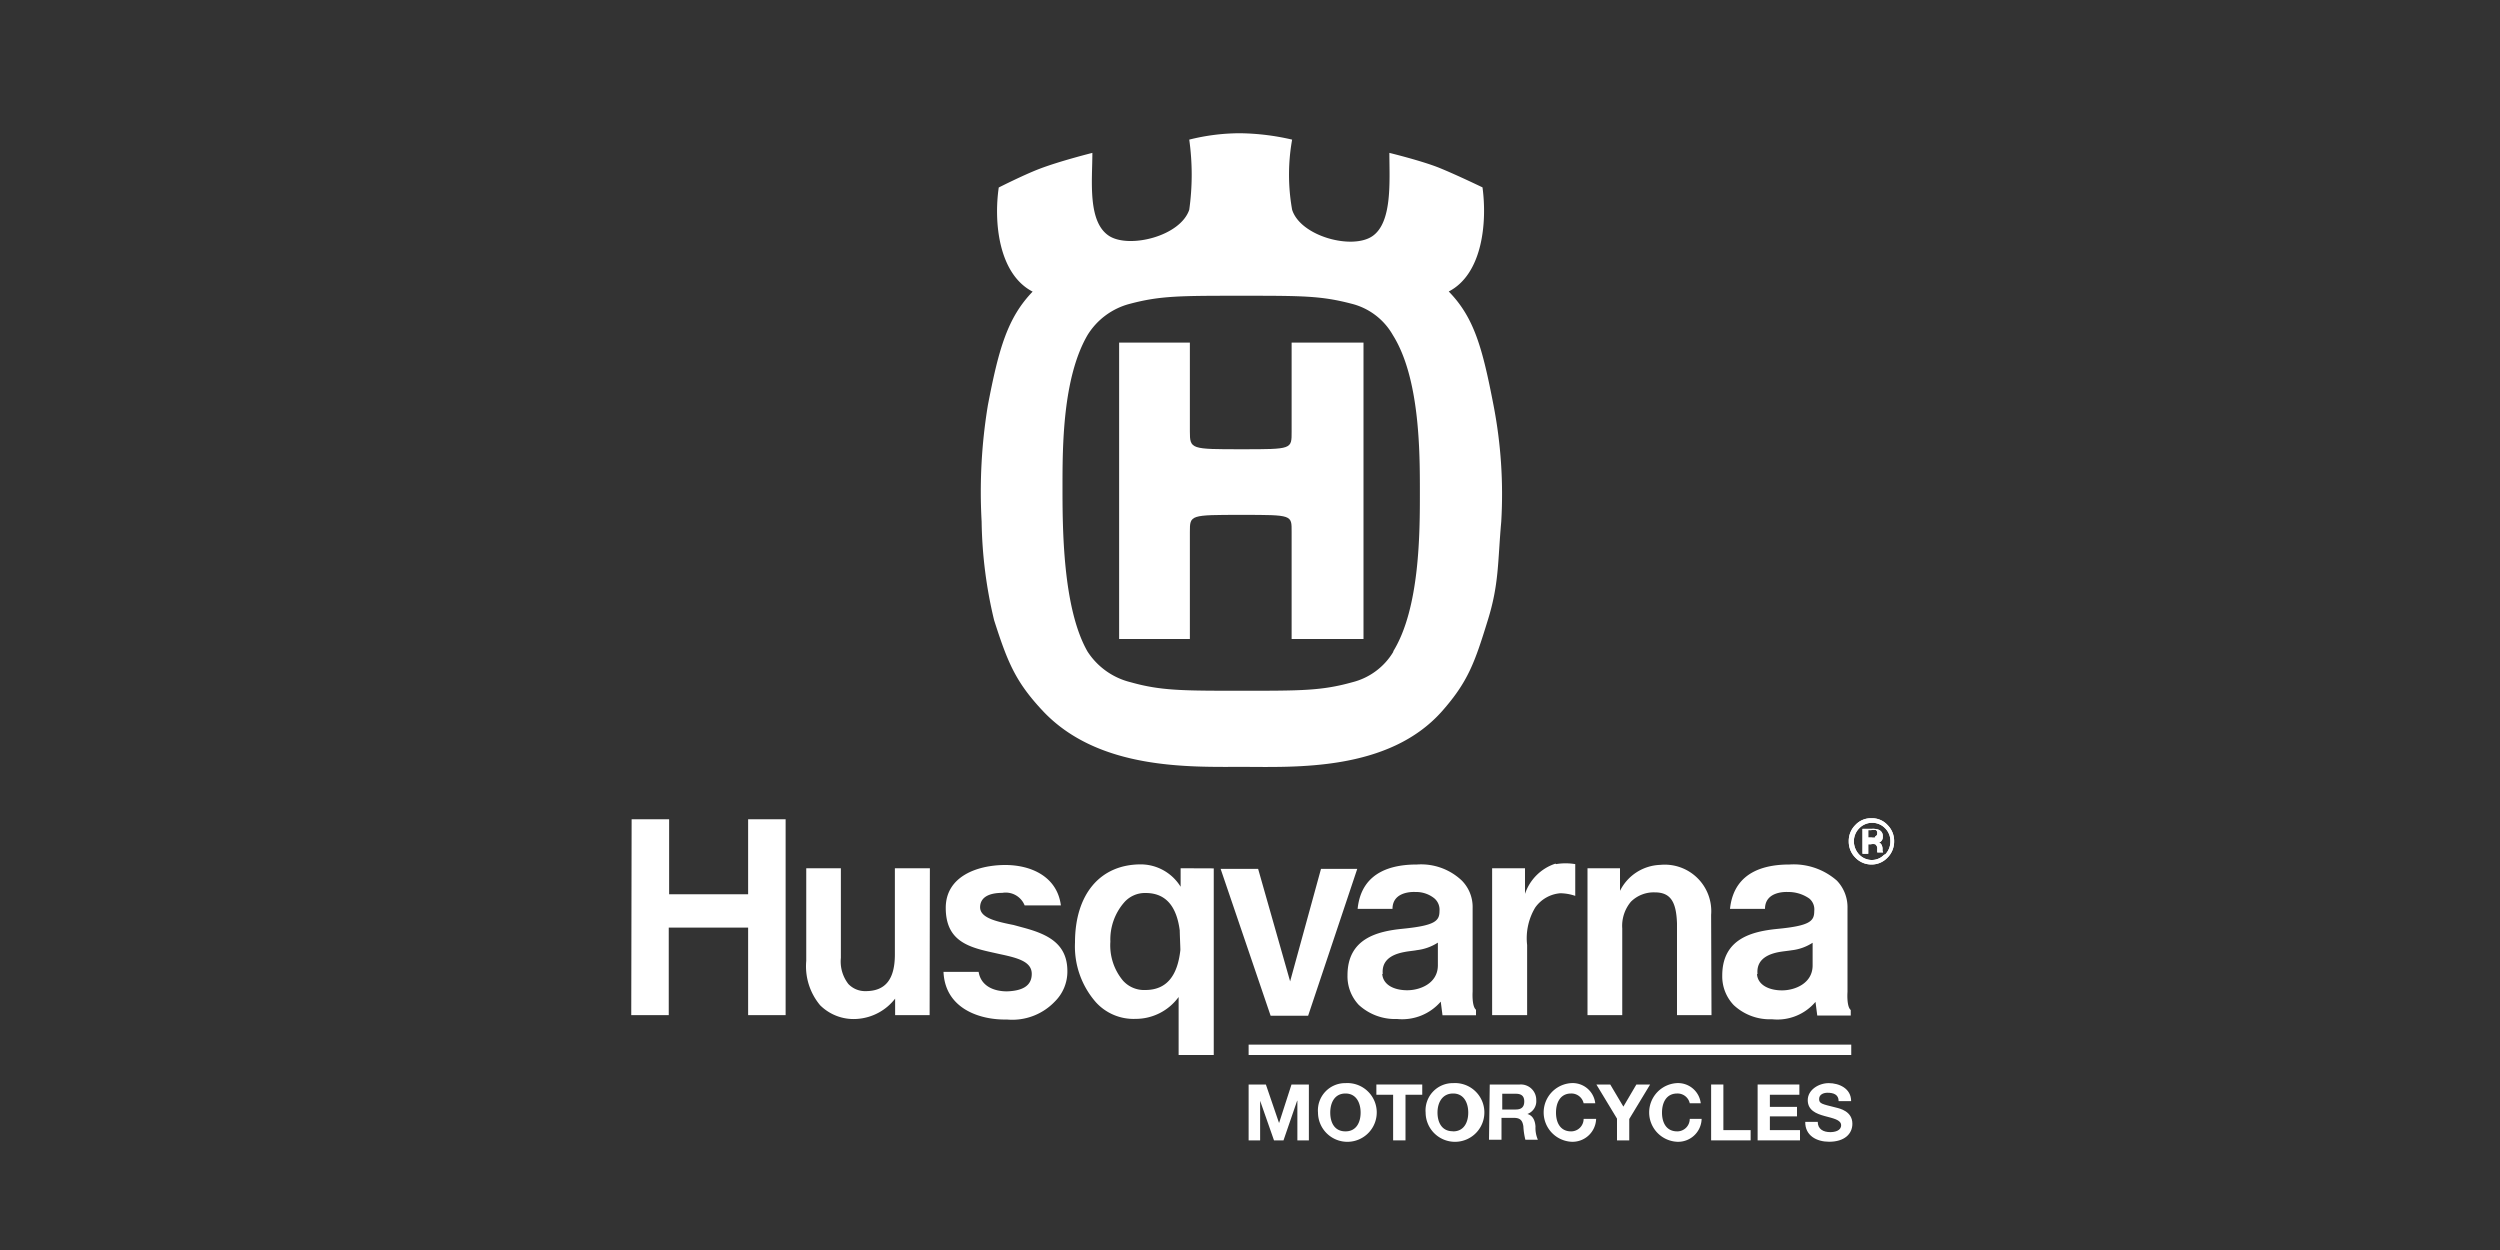
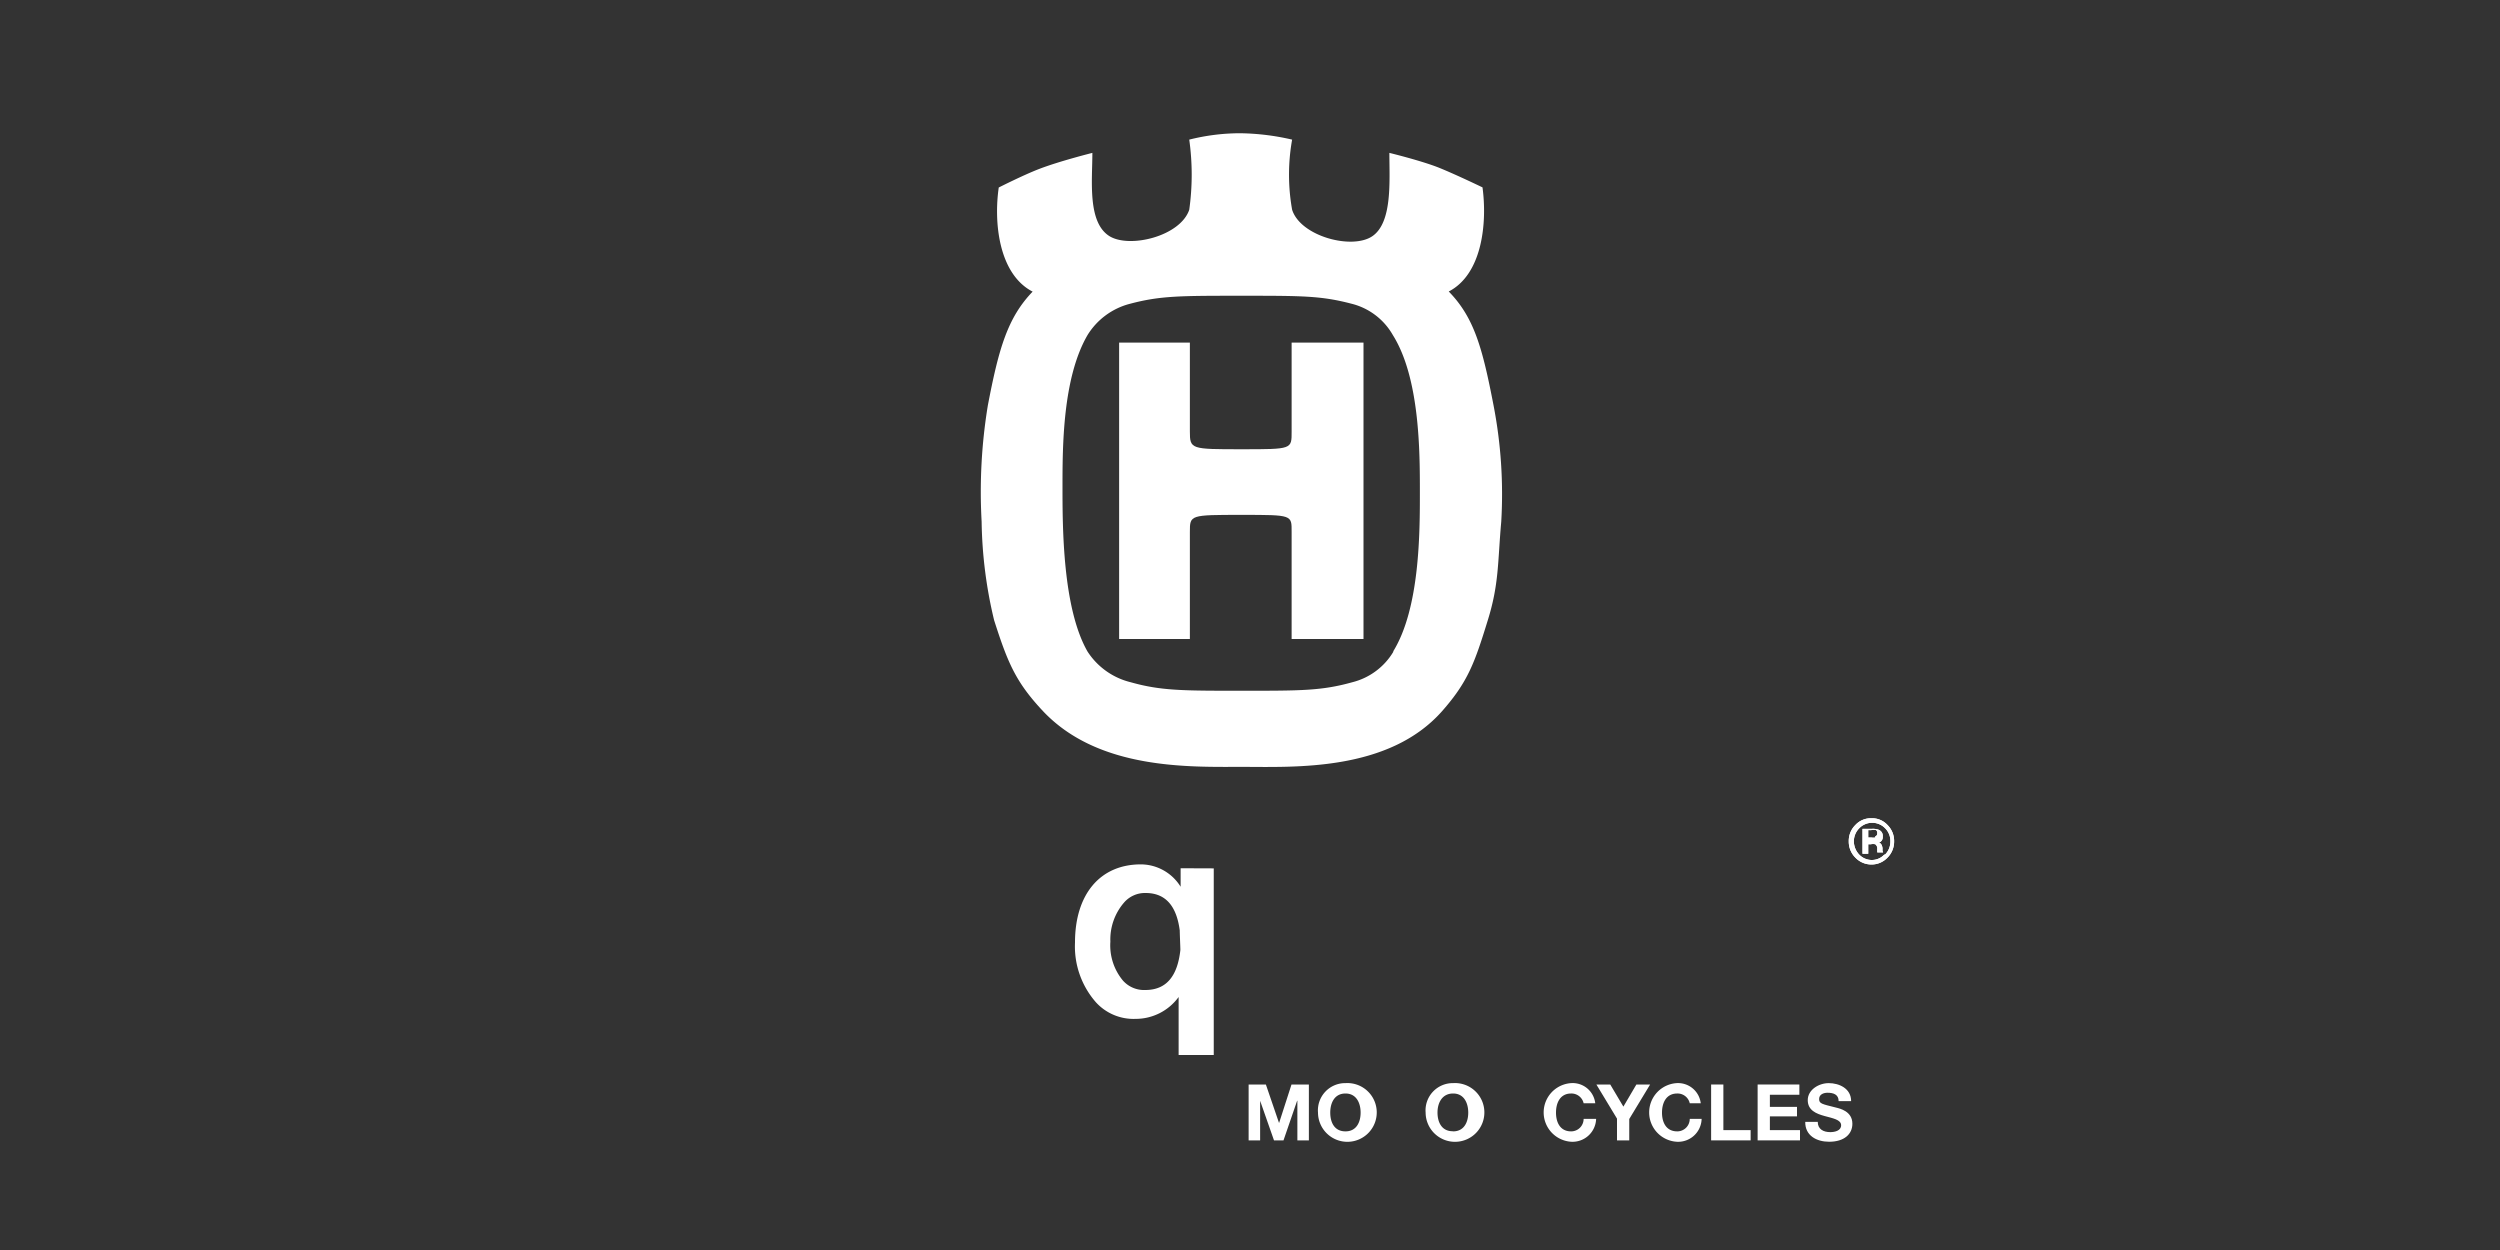
<svg xmlns="http://www.w3.org/2000/svg" viewBox="0 0 200 100">
  <rect x="0" y="0" width="200" height="100" fill="#333333" stroke="none" />
  <defs>
    <style>.cls-1{fill:#fff;}</style>
  </defs>
  <g id="Layer_1" data-name="Layer 1">
    <path class="cls-1" d="M99.33,41.19c4.08,0,4,0,4,1.36v8.57h5.75V27.41h-5.75v7.11c0,1.42.06,1.42-4,1.42s-4.14,0-4.14-1.42V27.41H89.53V51.12h5.66V42.55c0-1.36,0-1.36,4.14-1.36" />
    <path class="cls-1" d="M119.48,32.41c-.88-4.55-1.54-7-3.58-9.09,2.7-1.4,3.08-5.52,2.7-8.33,0,0-2.07-1-3.45-1.56s-4-1.2-4-1.2c0,2.21.26,5.57-1.37,6.67s-5.74,0-6.41-2.12a15.94,15.94,0,0,1,0-5.61,19.26,19.26,0,0,0-4.16-.51,16.66,16.66,0,0,0-4.07.51,20.19,20.19,0,0,1,0,5.61c-.72,2.12-4.75,3.1-6.37,2.12-1.79-1.1-1.38-4.46-1.38-6.67,0,0-2.63.66-4.24,1.28C81.87,14,79.9,15,79.9,15c-.41,2.81,0,6.93,2.71,8.33-2,2.08-2.71,4.54-3.58,9.09a42.59,42.59,0,0,0-.5,9.3,35.67,35.67,0,0,0,1,7.9c1.08,3.37,1.71,4.93,3.91,7.27,4.45,4.72,11.74,4.46,15.92,4.46h0c4.15,0,11.7.4,16-4.45,2.09-2.37,2.62-3.9,3.66-7.27.91-2.92.79-4.67,1.08-7.9A37.35,37.35,0,0,0,119.48,32.41Zm-8,19.71a5.33,5.33,0,0,1-3.3,2.46c-2.44.68-4.07.68-8.82.68s-6.49,0-8.9-.68A5.73,5.73,0,0,1,87,52.12c-2-3.49-2-10-2-13.17s0-8.7,2-12.14a5.64,5.64,0,0,1,3.41-2.51c2.41-.64,4-.64,8.9-.64s6.38,0,8.82.64a5.26,5.26,0,0,1,3.3,2.51c2.16,3.44,2.16,9.38,2.16,12.52S113.61,48.63,111.45,52.12Z" />
    <path class="cls-1" d="M94.45,69.46v1.48a3.76,3.76,0,0,0-3.18-1.79C88,69.15,86,71.55,86,75.4a6.77,6.77,0,0,0,1.68,4.79,4.07,4.07,0,0,0,3.16,1.32,4.25,4.25,0,0,0,3.45-1.75V84.4H97.1V69.47ZM91.62,79.2a2.26,2.26,0,0,1-1.79-.76,4.4,4.4,0,0,1-1-3.11,4.51,4.51,0,0,1,1.09-3.12,2.21,2.21,0,0,1,1.73-.77c1.62,0,2.48,1.07,2.73,3,0,.29.05,1.36.05,1.56C94.2,78.07,93.33,79.2,91.62,79.2Z" />
    <path class="cls-1" d="M151,66a1.67,1.67,0,0,0-1.28-.54,1.69,1.69,0,0,0-1.29.54,1.79,1.79,0,0,0-.53,1.31,1.81,1.81,0,0,0,.53,1.3,1.77,1.77,0,0,0,1.29.55,1.75,1.75,0,0,0,1.28-.55,1.81,1.81,0,0,0,.53-1.3A1.79,1.79,0,0,0,151,66m-.26,2.37a1.36,1.36,0,0,1-1,.43,1.39,1.39,0,0,1-1-.43,1.55,1.55,0,0,1-.43-1.06,1.48,1.48,0,0,1,.44-1.06,1.44,1.44,0,0,1,2.05,0,1.43,1.43,0,0,1,.43,1.06,1.46,1.46,0,0,1-.43,1.06m-.2-.23v-.28a.72.72,0,0,0-.11-.33.74.74,0,0,0-.19-.16l.1,0a.46.46,0,0,0,.22-.44.52.52,0,0,0-.33-.55,1.36,1.36,0,0,0-.55-.07h-.74V68.3h.46v-.76h.21a.85.85,0,0,1,.35,0,.42.42,0,0,1,.16.39v.26h0v0h.47l-.05-.11s0,0,0-.08m-.58-1a.8.8,0,0,1-.31,0h-.25v-.59h.23a1.17,1.17,0,0,1,.4,0,.3.3,0,0,1,.09.26.23.23,0,0,1-.16.24" />
-     <path class="cls-1" d="M140.6,77.92c-.08-.89.43-1.52,1.74-1.76.34-.06.69-.09,1-.14a3.85,3.85,0,0,0,1.67-.6v1.81c0,1.45-1.43,2-2.45,2s-1.94-.42-2-1.3m7.24-5.28a3.07,3.07,0,0,0-.85-2.2,5.24,5.24,0,0,0-3.78-1.29c-1.65,0-4.44.37-4.77,3.55h2.8c0-1.48,1.82-1.35,1.82-1.35a2.92,2.92,0,0,1,1.72.52,1.13,1.13,0,0,1,.4,1c0,.8-.32,1.18-2.94,1.43-2,.2-4.42.76-4.42,3.73a3.32,3.32,0,0,0,.92,2.37,4.22,4.22,0,0,0,3.06,1.13,4,4,0,0,0,3.48-1.39l.14,1.09h2.68v-.44c-.35-.28-.26-1.45-.26-1.45Zm-10.91.54a3.72,3.72,0,0,0-4.07-4,3.73,3.73,0,0,0-3.22,2.08V69.46H127V81.21h2.78V74.28a3,3,0,0,1,.7-2.15,2.59,2.59,0,0,1,1.91-.74c1.28,0,1.71.79,1.77,2.48v7.34h2.76Zm-12.45-4.1A3.82,3.82,0,0,0,122,71.51V69.46h-2.63V81.21h2.8V75.6a4.76,4.76,0,0,1,.65-3,2.73,2.73,0,0,1,2-1.14,3.86,3.86,0,0,1,1.2.21V69.13a4.65,4.65,0,0,0-1.54,0m-15.9.38h-2.9l-2.47,9-2.56-9h-3l4,11.75h3Zm-28,9.8c-1.19,0-2.12-.5-2.29-1.56H75.48c.13,3,3,3.86,5.06,3.81a4.7,4.7,0,0,0,3.85-1.44,3.36,3.36,0,0,0,1-2.43c0-2.29-1.71-3-3.64-3.51L81.09,74c-1.51-.3-2.74-.6-2.68-1.49s1-1.08,1.77-1.08a1.63,1.63,0,0,1,1.79,1h2.9c-.29-2.27-2.34-3.25-4.52-3.23s-4.69.91-4.69,3.43,1.63,3.1,3.57,3.53l.76.17c1.47.31,2.55.61,2.55,1.58s-.76,1.36-2,1.4M50.5,81.21h3v-7h6.35v7h3V65.54h-3v6H53.53v-6h-3Zm60.12-3.3c-.08-.88.42-1.51,1.74-1.75.34-.07.69-.09,1-.15a3.94,3.94,0,0,0,1.67-.6v1.81c0,1.45-1.42,2-2.45,2s-1.93-.41-2-1.3m7.23-5.28a3,3,0,0,0-.86-2.19,4.73,4.73,0,0,0-3.58-1.29c-1.65,0-4.44.36-4.76,3.55h2.79c0-1.49,1.83-1.35,1.83-1.35a2.32,2.32,0,0,1,1.52.51,1.19,1.19,0,0,1,.41,1c0,.8-.33,1.17-2.94,1.43-2,.2-4.42.76-4.42,3.72a3.33,3.33,0,0,0,.9,2.37,4.29,4.29,0,0,0,3.07,1.13,4.08,4.08,0,0,0,3.49-1.39l.14,1.09h2.68v-.44c-.35-.28-.27-1.45-.27-1.45ZM74.39,69.46h-2.8v6.89c0,2-.76,2.94-2.34,2.94a1.84,1.84,0,0,1-1.38-.57,2.93,2.93,0,0,1-.6-2.09V69.46H64.5v7.41a4.86,4.86,0,0,0,1.11,3.55,3.8,3.8,0,0,0,3,1.09,4.2,4.2,0,0,0,3-1.62v1.32h2.76Z" />
    <path class="cls-1" d="M151,66a1.67,1.67,0,0,0-1.28-.54,1.69,1.69,0,0,0-1.29.54,1.79,1.79,0,0,0-.53,1.31,1.81,1.81,0,0,0,.53,1.3,1.77,1.77,0,0,0,1.29.55,1.75,1.75,0,0,0,1.28-.55,1.81,1.81,0,0,0,.53-1.3A1.79,1.79,0,0,0,151,66m-.26,2.37a1.36,1.36,0,0,1-1,.43,1.39,1.39,0,0,1-1-.43,1.55,1.55,0,0,1-.43-1.06,1.48,1.48,0,0,1,.44-1.06,1.44,1.44,0,0,1,2.05,0,1.43,1.43,0,0,1,.43,1.06,1.46,1.46,0,0,1-.43,1.06m-.2-.23v-.28a.72.72,0,0,0-.11-.33.74.74,0,0,0-.19-.16l.1,0a.46.46,0,0,0,.22-.44.52.52,0,0,0-.33-.55,1.36,1.36,0,0,0-.55-.07h-.74V68.3h.46v-.76h.21a.85.85,0,0,1,.35,0,.42.42,0,0,1,.16.39v.26h0v0h.47l-.05-.11s0,0,0-.08m-.58-1a.8.8,0,0,1-.31,0h-.25v-.59h.23a1.17,1.17,0,0,1,.4,0,.3.3,0,0,1,.09.26.23.23,0,0,1-.16.24" />
-     <rect class="cls-1" x="99.89" y="83.57" width="48.21" height="0.83" />
    <polygon class="cls-1" points="99.89 86.76 101.27 86.76 102.32 89.83 102.33 89.83 103.32 86.76 104.71 86.76 104.71 91.23 103.79 91.23 103.79 88.06 103.77 88.06 102.68 91.23 101.92 91.23 100.82 88.09 100.81 88.09 100.81 91.23 99.89 91.23 99.89 86.76" />
    <path class="cls-1" d="M107.64,86.65a2.35,2.35,0,1,1-2.2,2.36,2.18,2.18,0,0,1,2.2-2.36m0,3.86c.88,0,1.21-.75,1.21-1.5s-.33-1.53-1.21-1.53-1.22.75-1.22,1.53.33,1.5,1.22,1.5" />
-     <polygon class="cls-1" points="111.45 87.58 110.11 87.58 110.11 86.76 113.78 86.76 113.78 87.58 112.44 87.58 112.44 91.23 111.45 91.23 111.45 87.58" />
    <path class="cls-1" d="M116.25,86.65a2.35,2.35,0,1,1-2.2,2.36,2.18,2.18,0,0,1,2.2-2.36m0,3.86c.88,0,1.21-.75,1.21-1.5s-.33-1.53-1.21-1.53S115,88.23,115,89s.33,1.5,1.22,1.5" />
-     <path class="cls-1" d="M119.18,86.76h2.41A1.23,1.23,0,0,1,122.9,88a1.09,1.09,0,0,1-.71,1.12v0c.48.13.62.59.65,1a2.36,2.36,0,0,0,.19,1.06h-1a5.48,5.48,0,0,1-.16-1.07c-.07-.47-.25-.68-.75-.68h-1v1.75h-1Zm1,2h1.08c.44,0,.68-.19.68-.64s-.24-.62-.68-.62h-1.08Z" />
    <path class="cls-1" d="M126.69,88.26a1,1,0,0,0-1-.78c-.88,0-1.21.75-1.21,1.53s.33,1.5,1.21,1.5a1,1,0,0,0,1-1h1a1.89,1.89,0,0,1-2,1.83,2.35,2.35,0,0,1,0-4.69,1.82,1.82,0,0,1,1.93,1.61Z" />
    <polygon class="cls-1" points="129.36 89.49 127.71 86.76 128.82 86.76 129.87 88.53 130.91 86.76 132.01 86.76 130.34 89.52 130.34 91.23 129.36 91.23 129.36 89.49" />
    <path class="cls-1" d="M135.18,88.26a1,1,0,0,0-1-.78c-.89,0-1.22.75-1.22,1.53s.33,1.5,1.22,1.5a1,1,0,0,0,1-1h.95a1.88,1.88,0,0,1-2,1.83,2.35,2.35,0,0,1,0-4.69,1.83,1.83,0,0,1,1.93,1.61Z" />
    <polygon class="cls-1" points="136.89 86.76 137.87 86.76 137.87 90.41 140.05 90.41 140.05 91.23 136.89 91.23 136.89 86.76" />
    <polygon class="cls-1" points="140.61 86.76 143.95 86.76 143.95 87.58 141.59 87.58 141.59 88.55 143.76 88.55 143.76 89.31 141.59 89.31 141.59 90.41 144 90.41 144 91.23 140.61 91.23 140.61 86.76" />
    <path class="cls-1" d="M145.42,89.75c0,.59.46.82,1,.82.34,0,.87-.1.87-.55s-.68-.56-1.33-.74-1.34-.45-1.34-1.27.87-1.36,1.68-1.36,1.79.41,1.79,1.44h-1c0-.53-.41-.67-.89-.67-.31,0-.67.13-.67.5s.21.4,1.33.68c.33.08,1.33.3,1.33,1.3,0,.82-.64,1.44-1.86,1.44-1,0-1.93-.49-1.91-1.59Z" />
  </g>
</svg>